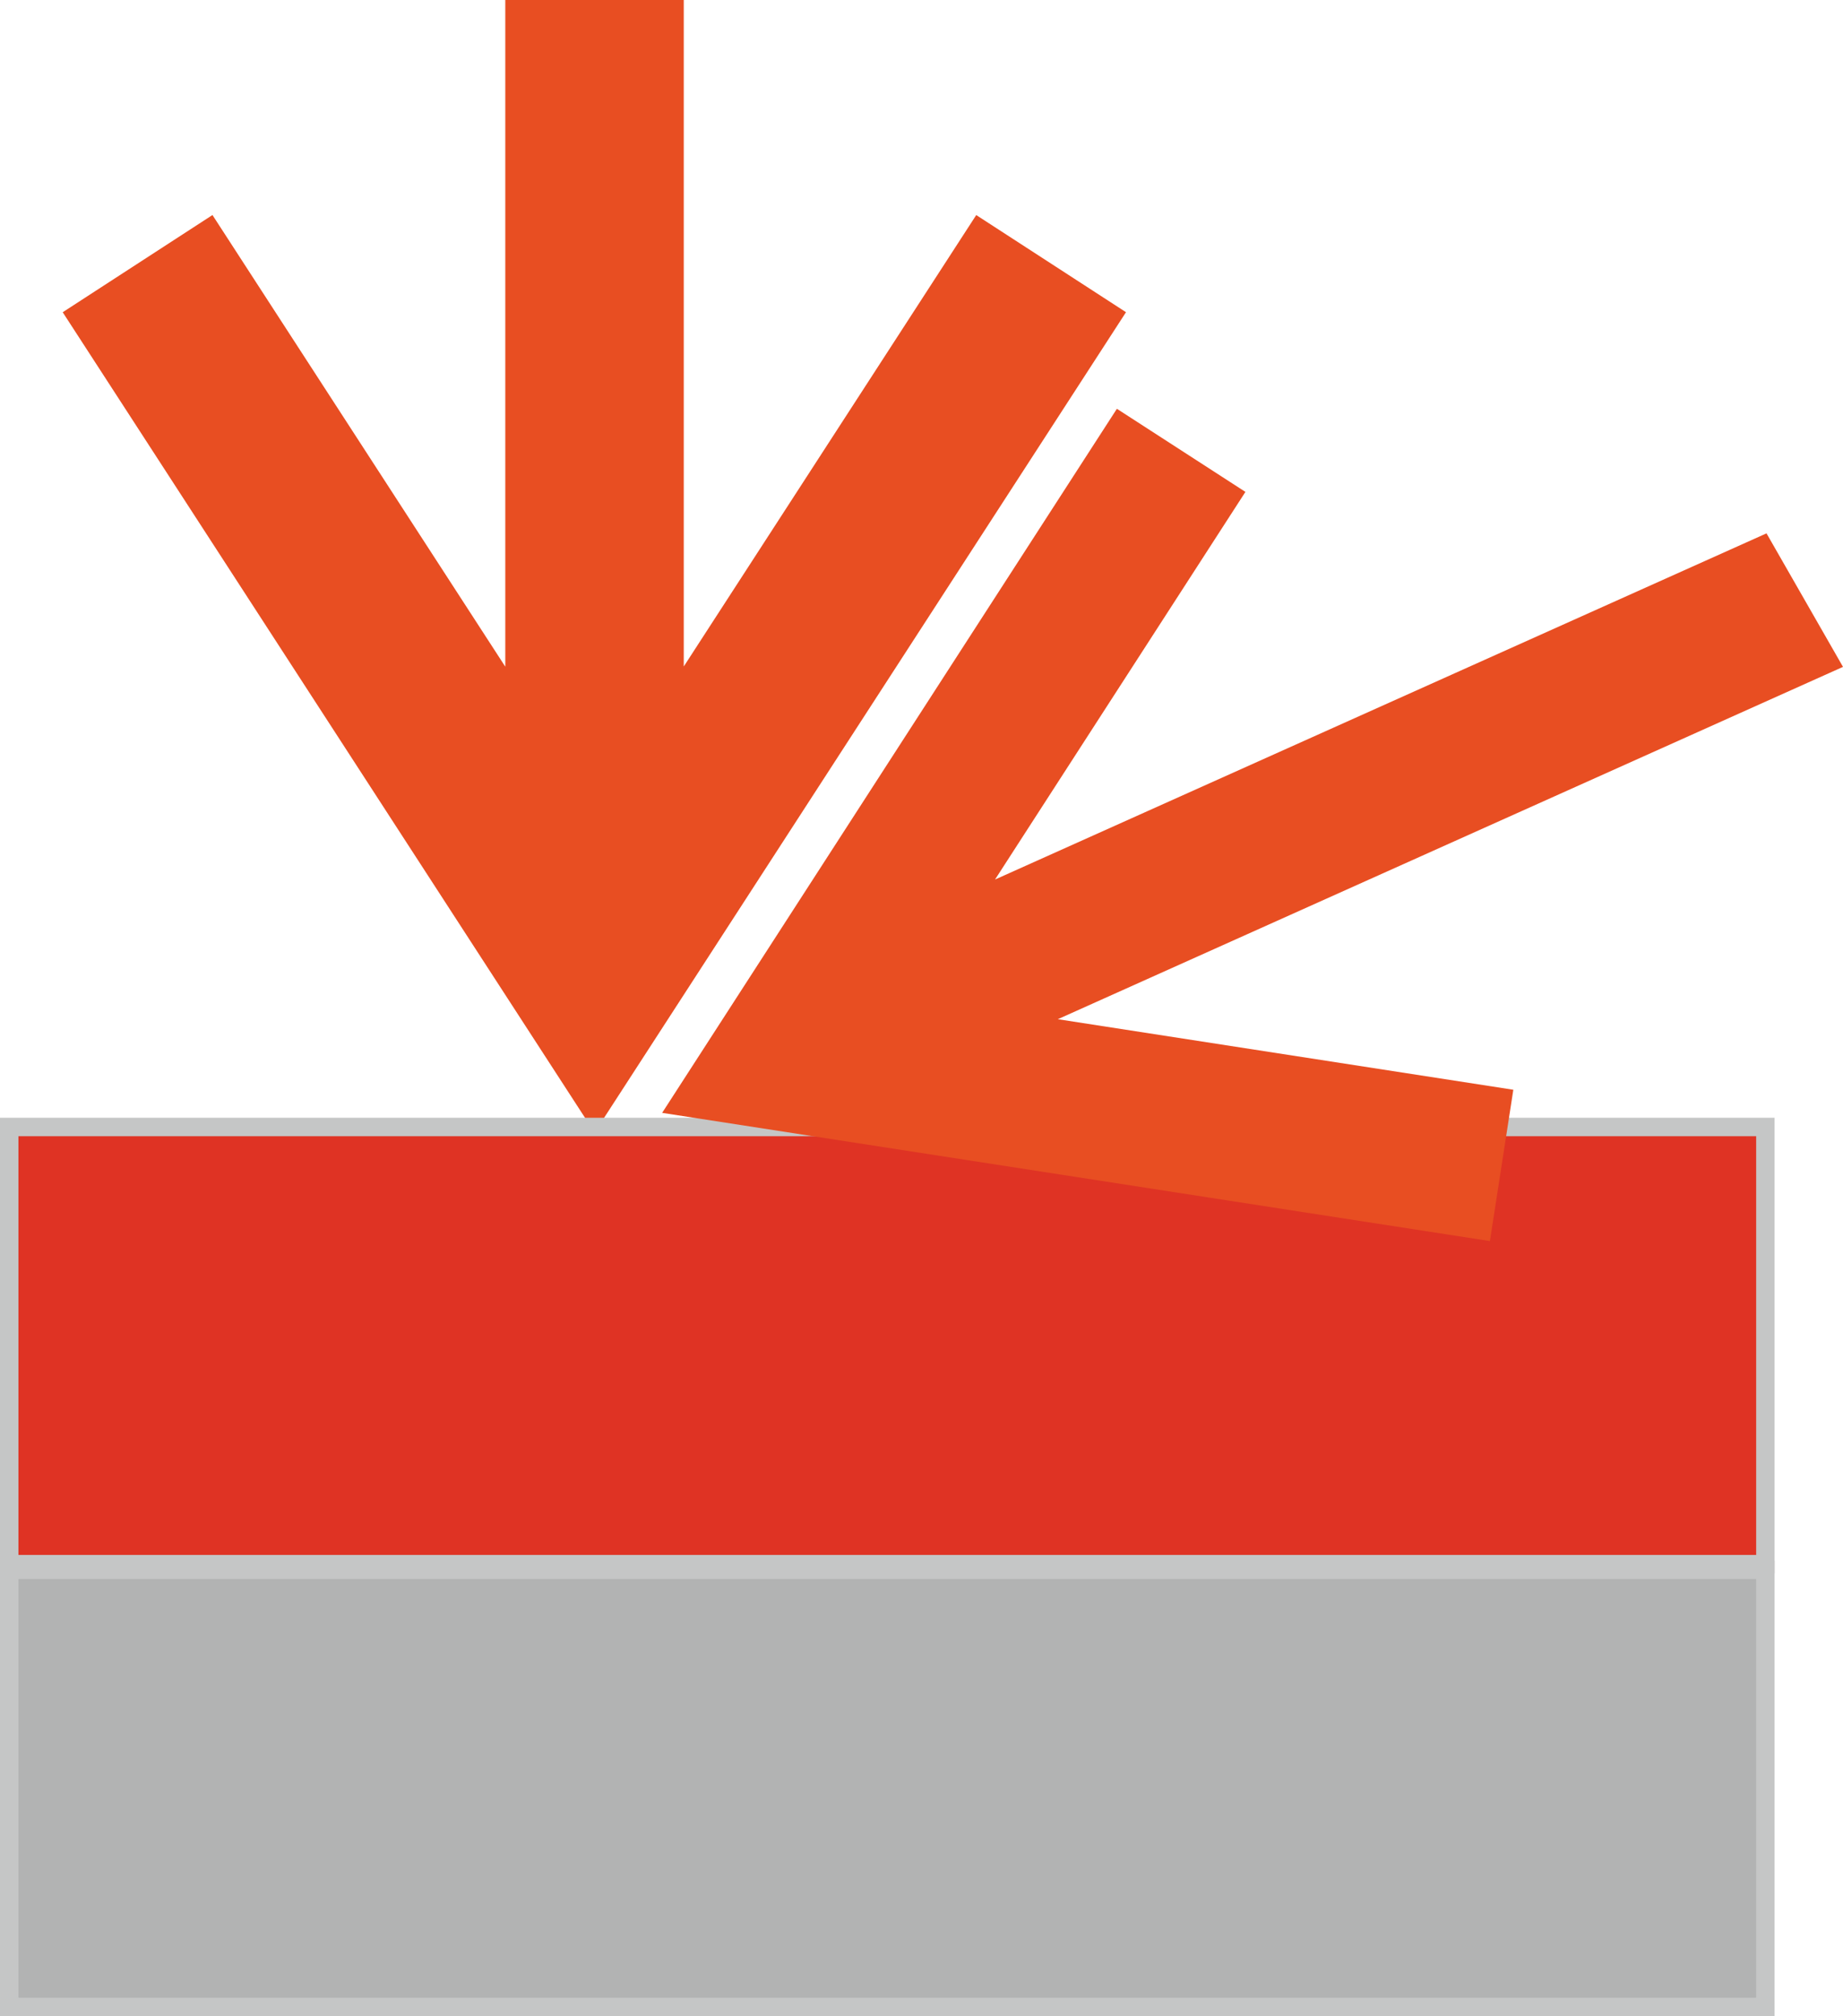
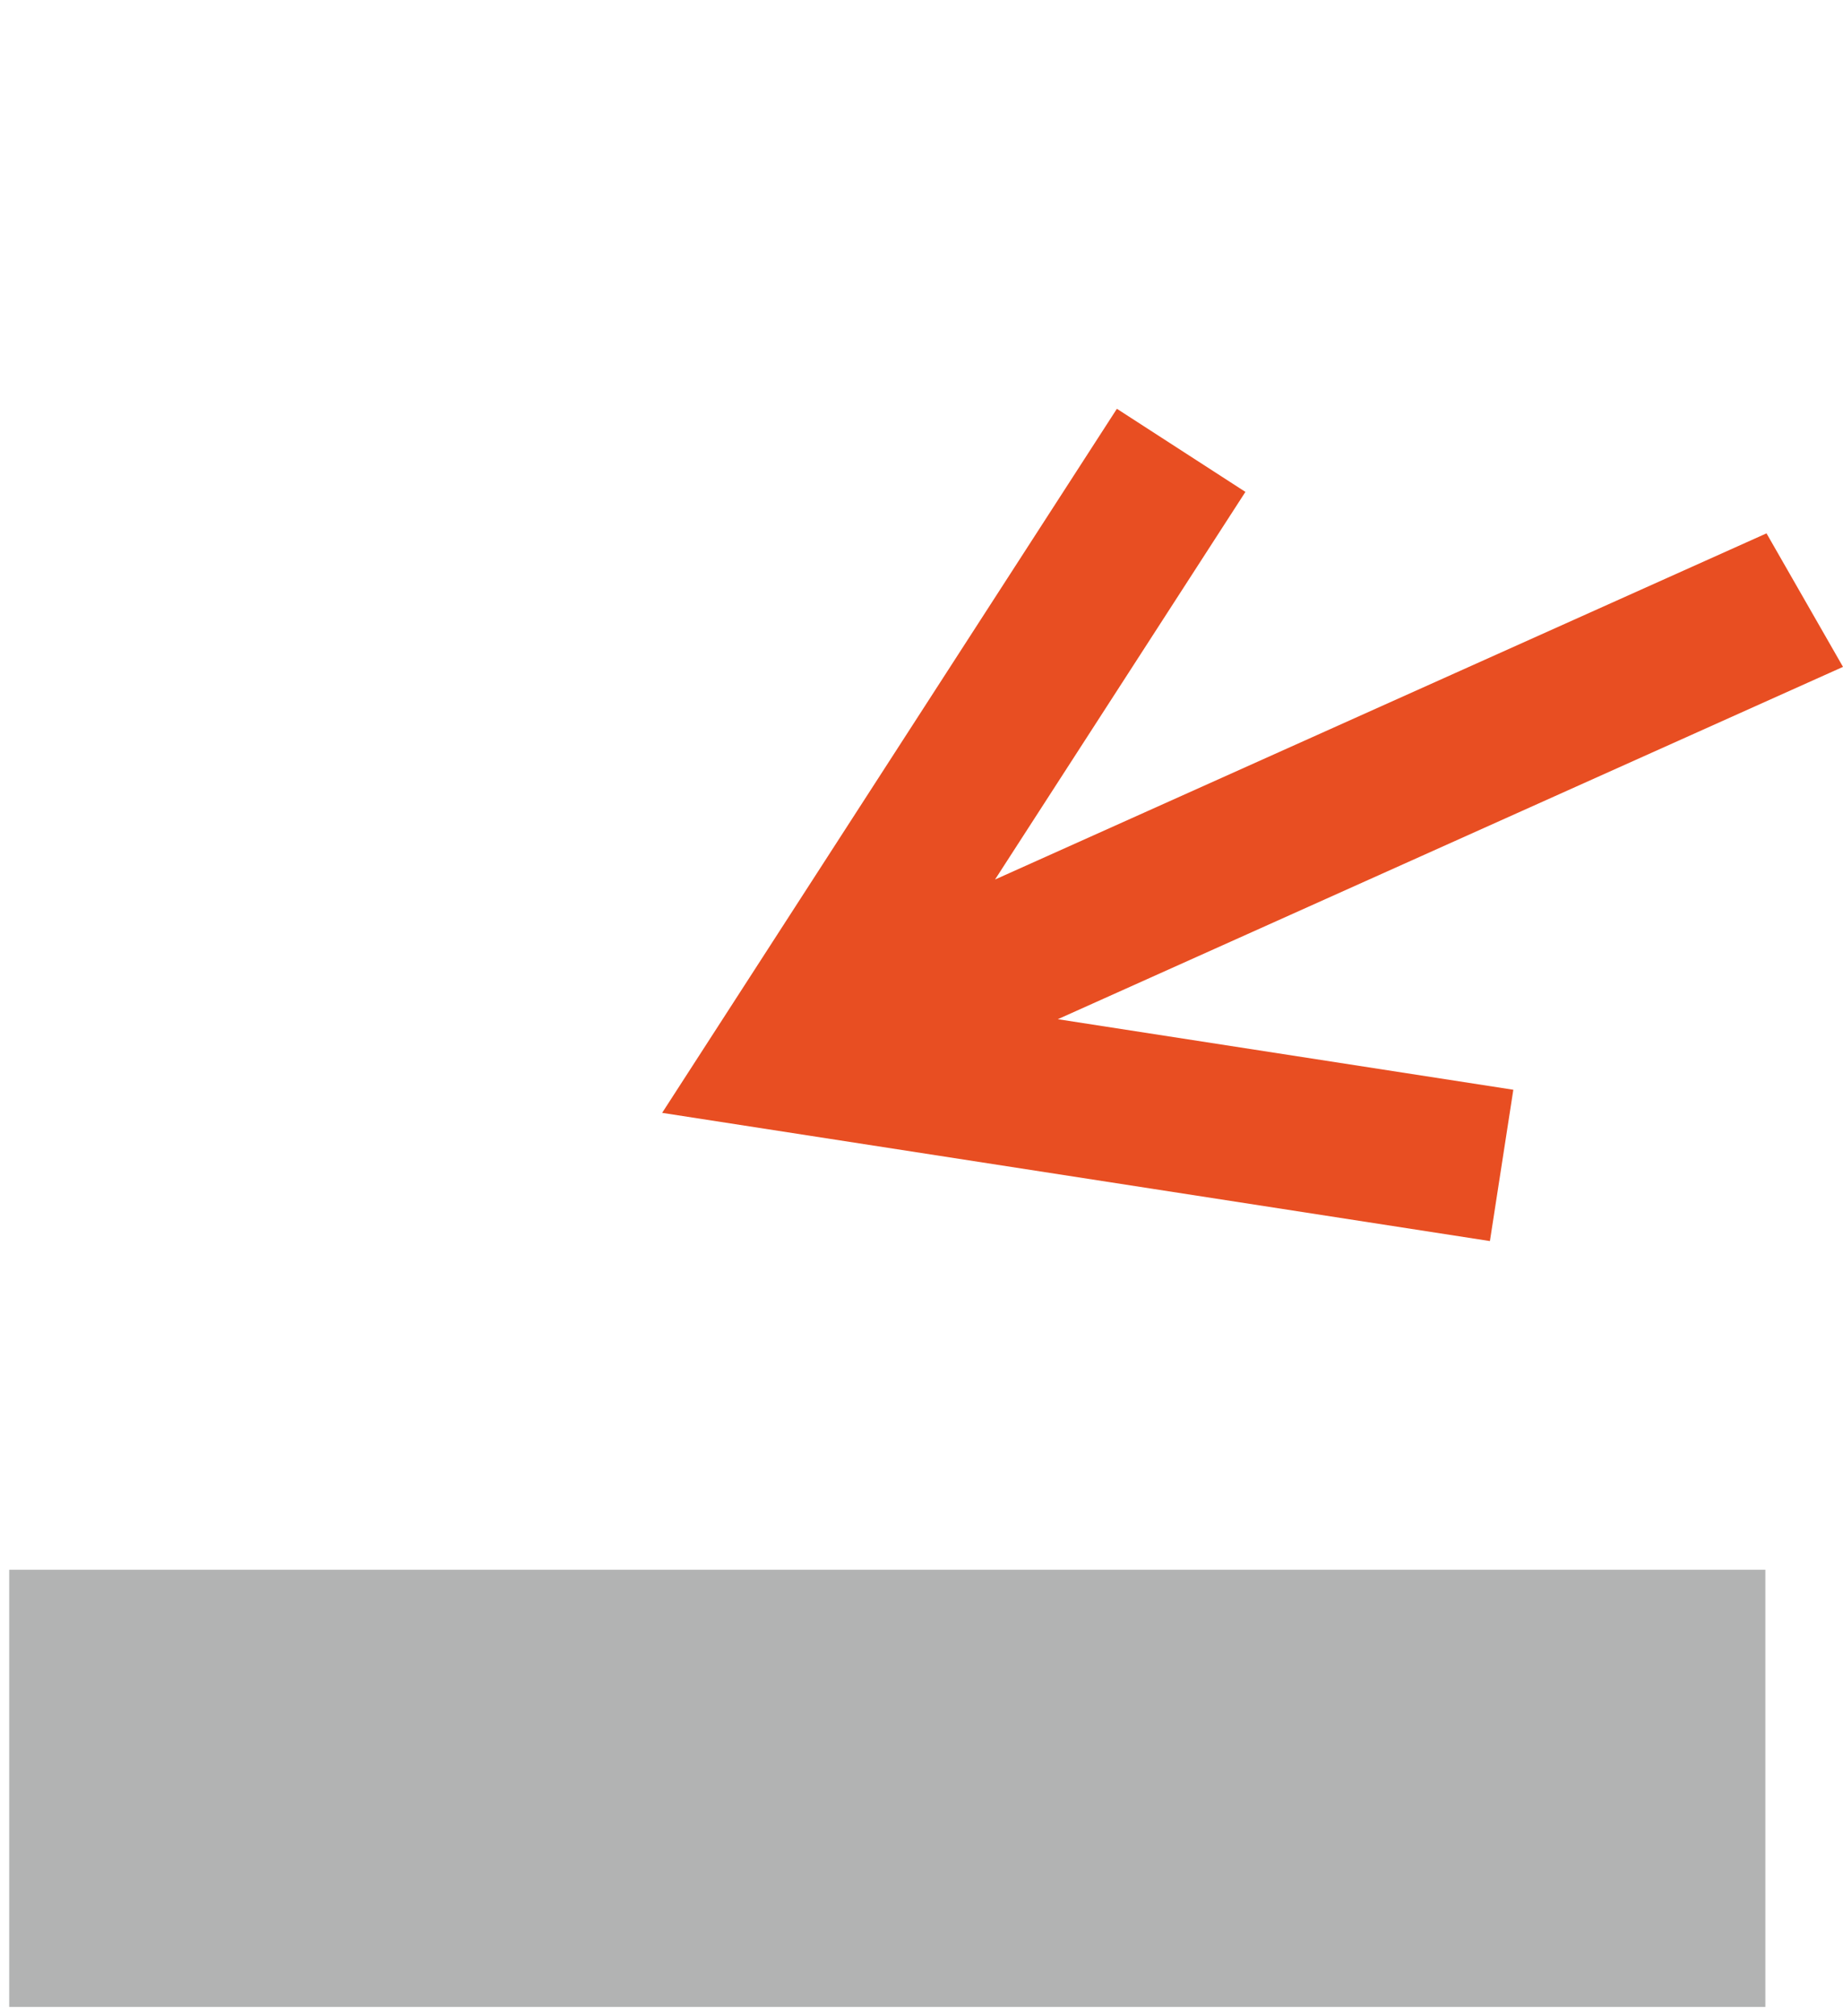
<svg xmlns="http://www.w3.org/2000/svg" id="Слой_1" data-name="Слой 1" viewBox="0 0 56.67 61.956">
  <defs>
    <style>.cls-1{fill:#e84e22;}.cls-2{fill:#df3324;}.cls-2,.cls-4{fill-rule:evenodd;}.cls-3{fill:#c5c6c6;}.cls-4{fill:#b2b3b3;}</style>
  </defs>
  <title>820</title>
-   <polygon class="cls-1" points="21.025 20.481 21.025 0 15.537 0 15.537 20.487 6.533 6.608 1.928 9.595 18.282 34.802 34.623 9.594 30.018 6.609 21.025 20.481 21.025 20.481" />
-   <polygon class="cls-2" points="0.283 34.633 54.283 34.633 54.283 48.066 0.283 48.066 0.283 34.633 0.283 34.633" />
-   <path class="cls-3" d="M1789.138,793.458h54.283v14.001h-54.567V793.458Zm53.717.567h-53.433V806.892h53.433V794.025Z" transform="translate(-1788.855 -759.109)" />
  <polygon class="cls-1" points="32.527 31.32 56.67 20.493 54.318 16.39 30.596 27.028 38.295 15.116 34.343 12.562 20.36 34.198 45.813 38.138 46.533 33.488 32.527 31.32 32.527 31.32" />
  <polygon class="cls-4" points="0.283 48.239 54.283 48.239 54.283 61.673 0.283 61.673 0.283 48.239 0.283 48.239" />
-   <path class="cls-3" d="M1789.138,807.065h54.283v14.001h-54.567V807.065Zm53.717.567h-53.433v12.867h53.433V807.632Z" transform="translate(-1788.855 -759.109)" />
</svg>